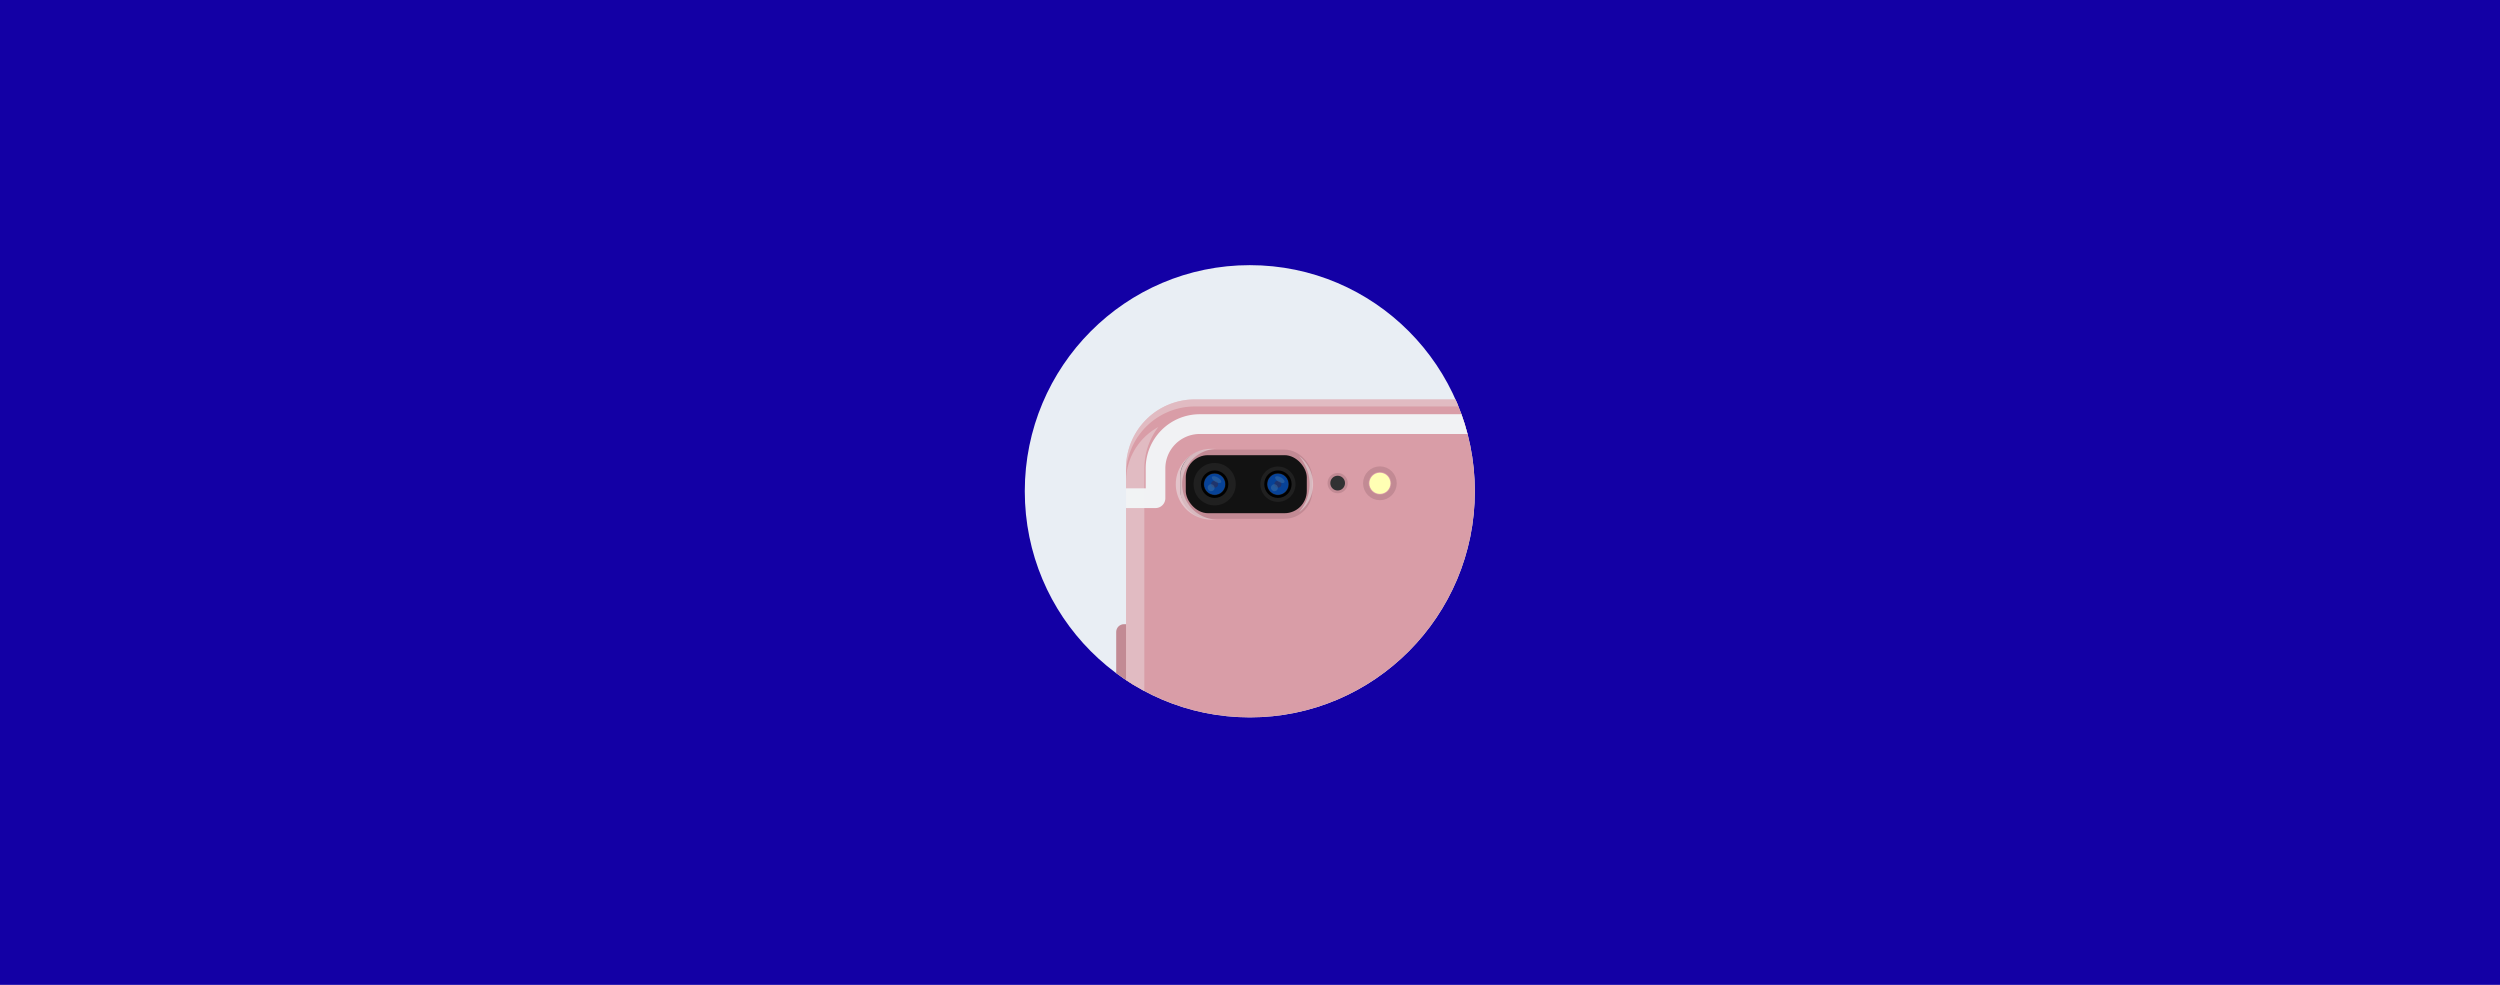
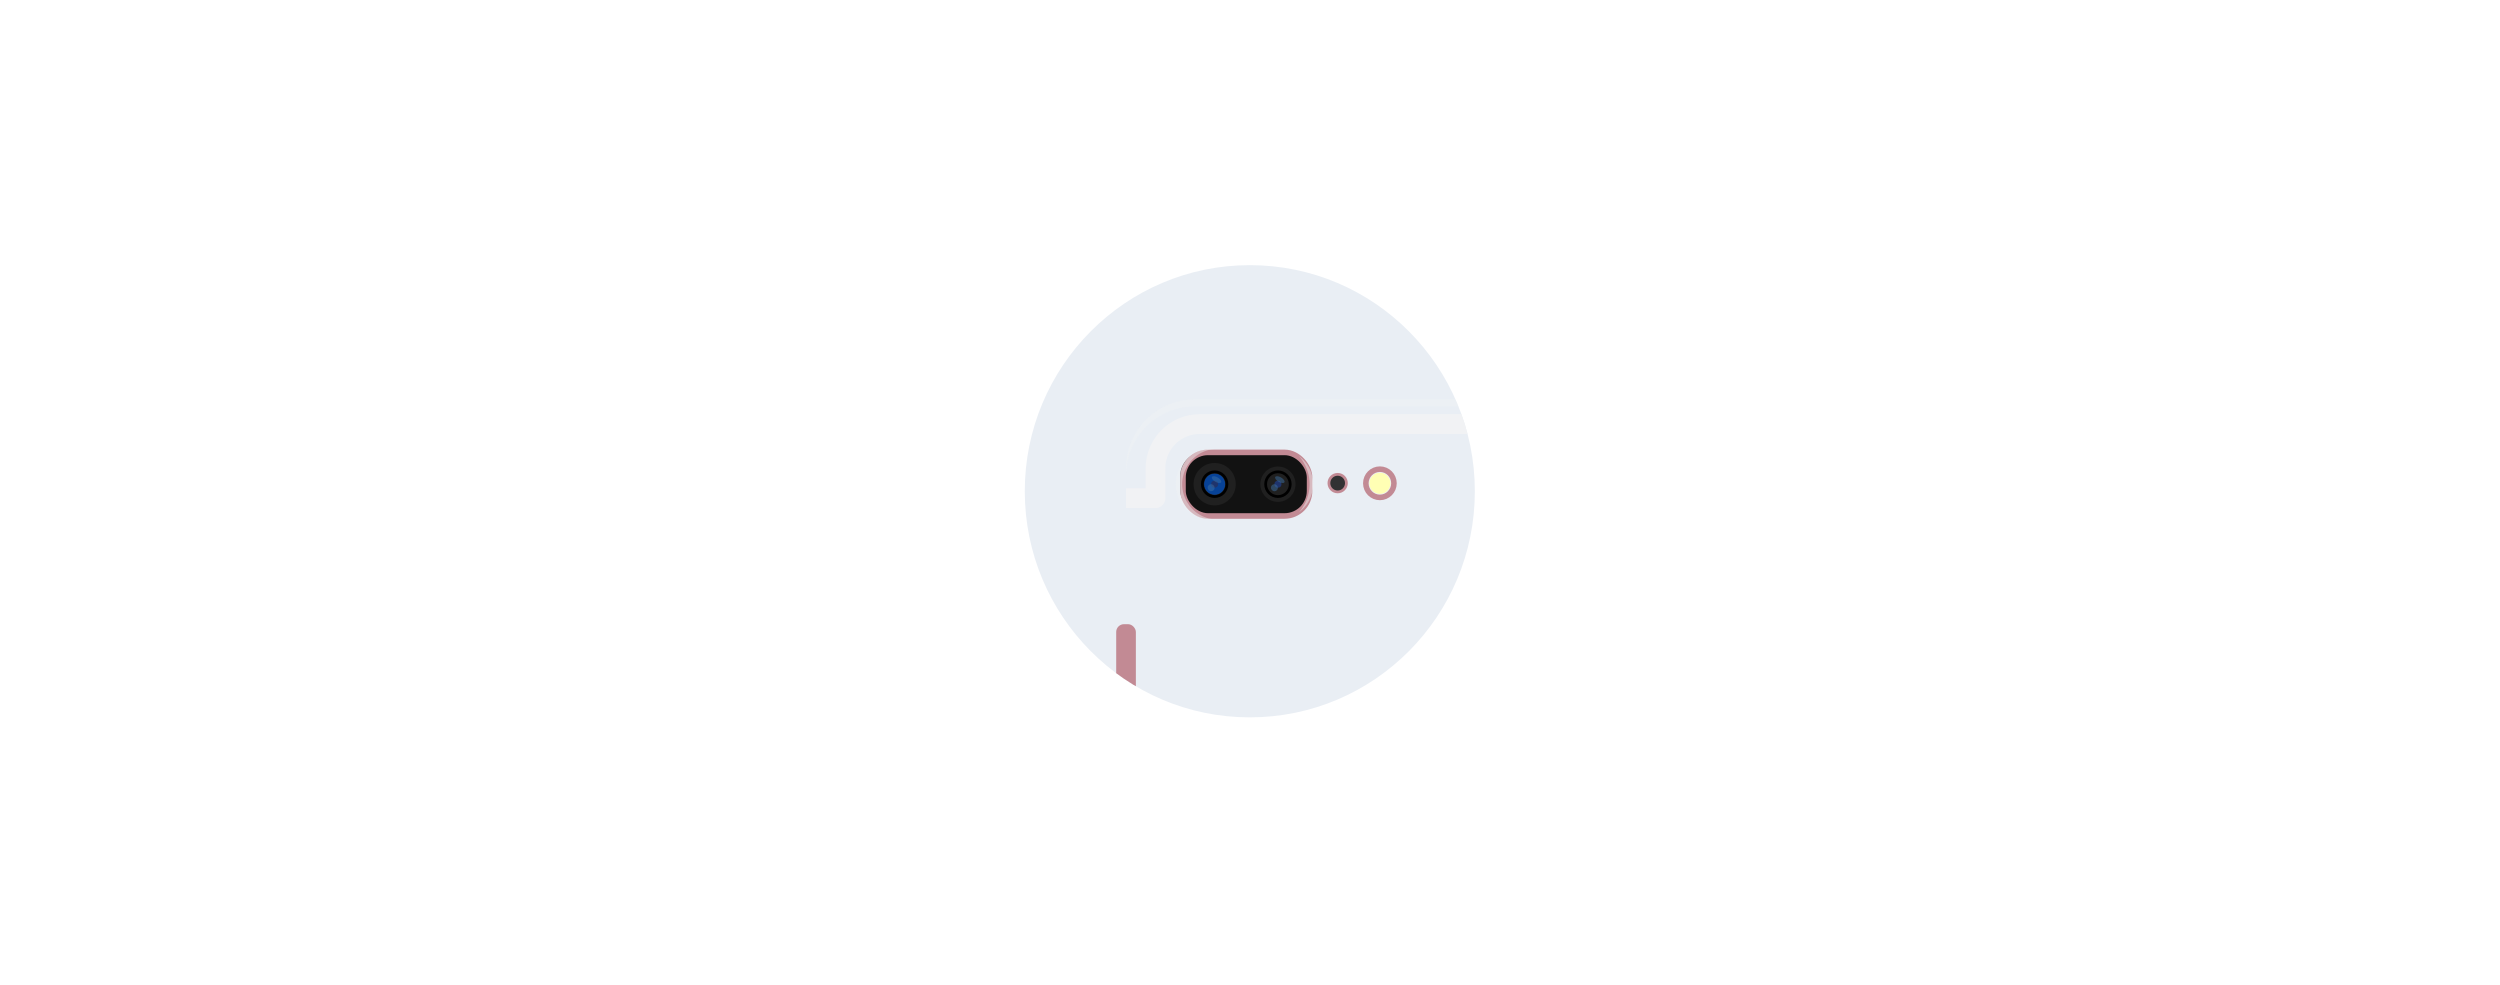
<svg xmlns="http://www.w3.org/2000/svg" width="330" height="130" viewBox="0 0 330 130">
  <defs>
    <clipPath id="clip-path">
      <rect id="Rectangle_3261" data-name="Rectangle 3261" width="72" height="60" transform="translate(-16871.953 4341)" fill="#fff" stroke="#707070" stroke-width="1" />
    </clipPath>
    <clipPath id="clip-path-2">
      <ellipse id="Ellipse_875" data-name="Ellipse 875" cx="29.704" cy="29.846" rx="29.704" ry="29.846" fill="#72aae2" />
    </clipPath>
  </defs>
  <g id="Groupe_3510" data-name="Groupe 3510" transform="translate(17033 -4303)">
-     <rect id="Rectangle_3249" data-name="Rectangle 3249" width="330" height="130" transform="translate(-17033 4303)" fill="#1300a5" />
    <g id="Groupe_de_masques_37" data-name="Groupe de masques 37" transform="translate(-32.047 -3)" clip-path="url(#clip-path)">
      <g id="_4a907d11ea1d68520a888fd1fbf5ecf5" data-name="4a907d11ea1d68520a888fd1fbf5ecf5" transform="translate(-16865.682 4341)">
        <ellipse id="Ellipse_861" data-name="Ellipse 861" cx="29.704" cy="29.846" rx="29.704" ry="29.846" fill="#e9eef4" />
        <g id="Groupe_3509" data-name="Groupe 3509" clip-path="url(#clip-path-2)">
          <rect id="Rectangle_3262" data-name="Rectangle 3262" width="2.596" height="10.433" rx="1.027" transform="translate(12.067 47.393)" fill="#c28a94" />
-           <path id="Tracé_5853" data-name="Tracé 5853" d="M19.658,739.781h57.11a9.088,9.088,0,0,1,9.086,9.129V884.545a9.088,9.088,0,0,1-9.086,9.129H19.658a9.088,9.088,0,0,1-9.086-9.129V748.911a9.088,9.088,0,0,1,9.086-9.129Z" transform="translate(2.791 -722.06)" fill="#d99da7" />
          <path id="Tracé_5854" data-name="Tracé 5854" d="M20.309,741.322a7.14,7.14,0,0,0-7.139,7.172V751.1h-2.6v2.608h3.894a1.3,1.3,0,0,0,1.3-1.3v-3.913a4.543,4.543,0,0,1,4.543-4.565H76.121a4.543,4.543,0,0,1,4.543,4.565v3.912a1.3,1.3,0,0,0,1.3,1.3h3.894V751.1h-2.6v-2.609a7.14,7.14,0,0,0-7.138-7.172Z" transform="translate(2.791 -721.644)" fill="#f1f2f4" />
          <rect id="Rectangle_3263" data-name="Rectangle 3263" width="16.887" height="8.32" rx="3.275" transform="translate(20.496 24.613)" fill="#121212" />
          <rect id="Rectangle_3264" data-name="Rectangle 3264" width="16.708" height="8.394" rx="3.305" transform="translate(20.885 24.716)" fill="none" stroke="#c28a94" stroke-linecap="round" stroke-linejoin="round" stroke-width="0.734" />
          <ellipse id="Ellipse_862" data-name="Ellipse 862" cx="2.785" cy="2.798" rx="2.785" ry="2.798" transform="translate(22.278 26.115)" fill="#202020" />
          <ellipse id="Ellipse_863" data-name="Ellipse 863" cx="1.392" cy="1.399" rx="1.392" ry="1.399" transform="translate(23.67 27.514)" fill="#074297" />
          <ellipse id="Ellipse_864" data-name="Ellipse 864" cx="1.392" cy="1.399" rx="1.392" ry="1.399" transform="translate(45.484 27.396)" fill="#ffffb4" />
          <ellipse id="Ellipse_865" data-name="Ellipse 865" cx="1.856" cy="1.865" rx="1.856" ry="1.865" transform="translate(45.019 26.929)" fill="none" stroke="#c28a94" stroke-linecap="round" stroke-linejoin="round" stroke-width="0.734" />
          <ellipse id="Ellipse_866" data-name="Ellipse 866" cx="1.154" cy="1.159" rx="1.154" ry="1.159" transform="translate(40.146 27.613)" fill="#323233" stroke="#c28a94" stroke-linecap="round" stroke-linejoin="round" stroke-width="0.367" />
-           <path id="Tracé_5855" data-name="Tracé 5855" d="M14.83,742.653a8.166,8.166,0,0,0-4.257,7.214v133.9a8.135,8.135,0,0,0,7.435,8.159,9.106,9.106,0,0,1-5.019-8.161V748.135a9.075,9.075,0,0,1,1.841-5.481Z" transform="translate(2.791 -721.285)" fill="rgba(241,242,244,0.35)" />
          <ellipse id="Ellipse_867" data-name="Ellipse 867" cx="0.464" cy="0.466" rx="0.464" ry="0.466" transform="translate(24.598 28.447)" fill="#1f346c" />
          <rect id="Rectangle_3265" data-name="Rectangle 3265" width="0.928" height="0.933" rx="0.464" transform="translate(24.134 28.913)" fill="rgba(63,112,164,0.49)" />
          <ellipse id="Ellipse_868" data-name="Ellipse 868" cx="1.624" cy="1.632" rx="1.624" ry="1.632" transform="translate(23.438 27.281)" fill="none" stroke="#000" stroke-linecap="round" stroke-linejoin="round" stroke-width="0.367" />
-           <path id="Tracé_5859" data-name="Tracé 5859" d="M.7.006c.385,0,.7.147.7.327S1.085.659.7.658,0,.511,0,.331.314.005.7.006Z" transform="matrix(0.866, 0.5, -0.5, 0.866, 24.875, 27.674)" fill="rgba(63,112,164,0.49)" />
+           <path id="Tracé_5859" data-name="Tracé 5859" d="M.7.006c.385,0,.7.147.7.327S1.085.659.7.658,0,.511,0,.331.314.005.7.006" transform="matrix(0.866, 0.5, -0.5, 0.866, 24.875, 27.674)" fill="rgba(63,112,164,0.49)" />
          <ellipse id="Ellipse_870" data-name="Ellipse 870" cx="2.321" cy="2.332" rx="2.321" ry="2.332" transform="translate(31.096 26.582)" fill="#202020" />
-           <ellipse id="Ellipse_871" data-name="Ellipse 871" cx="1.392" cy="1.399" rx="1.392" ry="1.399" transform="translate(32.024 27.514)" fill="#074297" />
          <ellipse id="Ellipse_872" data-name="Ellipse 872" cx="0.464" cy="0.466" rx="0.464" ry="0.466" transform="translate(32.952 28.447)" fill="#1f346c" />
          <rect id="Rectangle_3266" data-name="Rectangle 3266" width="0.928" height="0.933" rx="0.464" transform="translate(32.488 28.913)" fill="rgba(63,112,164,0.49)" />
          <ellipse id="Ellipse_873" data-name="Ellipse 873" cx="1.624" cy="1.632" rx="1.624" ry="1.632" transform="translate(31.792 27.281)" fill="none" stroke="#000" stroke-linecap="round" stroke-linejoin="round" stroke-width="0.367" />
          <path id="Tracé_5860" data-name="Tracé 5860" d="M.7.006c.385,0,.7.147.7.327S1.085.659.7.658,0,.511,0,.331.314.005.7.006Z" transform="matrix(0.866, 0.5, -0.5, 0.866, 33.229, 27.674)" fill="rgba(63,112,164,0.49)" />
          <path id="Tracé_5856" data-name="Tracé 5856" d="M19.659,739.781a9.088,9.088,0,0,0-9.087,9.128v.933a9.088,9.088,0,0,1,9.087-9.128H76.768a9.086,9.086,0,0,1,9.085,9.128v-.933a9.086,9.086,0,0,0-9.085-9.128Z" transform="translate(2.791 -722.06)" fill="rgba(241,242,244,0.35)" />
          <path id="Tracé_5857" data-name="Tracé 5857" d="M20.43,744.922a4.663,4.663,0,0,0,0,9.327h.845a4.663,4.663,0,0,1,0-9.327Z" transform="translate(4.168 -720.672)" fill="rgba(241,242,244,0.45)" />
          <path id="Tracé_5858" data-name="Tracé 5858" d="M28.636,19.841a5.63,5.63,0,0,1,0,7.426,4.633,4.633,0,0,0,0-7.426Z" transform="translate(7.559 5.358)" fill="rgba(241,242,244,0.45)" />
        </g>
      </g>
    </g>
  </g>
</svg>